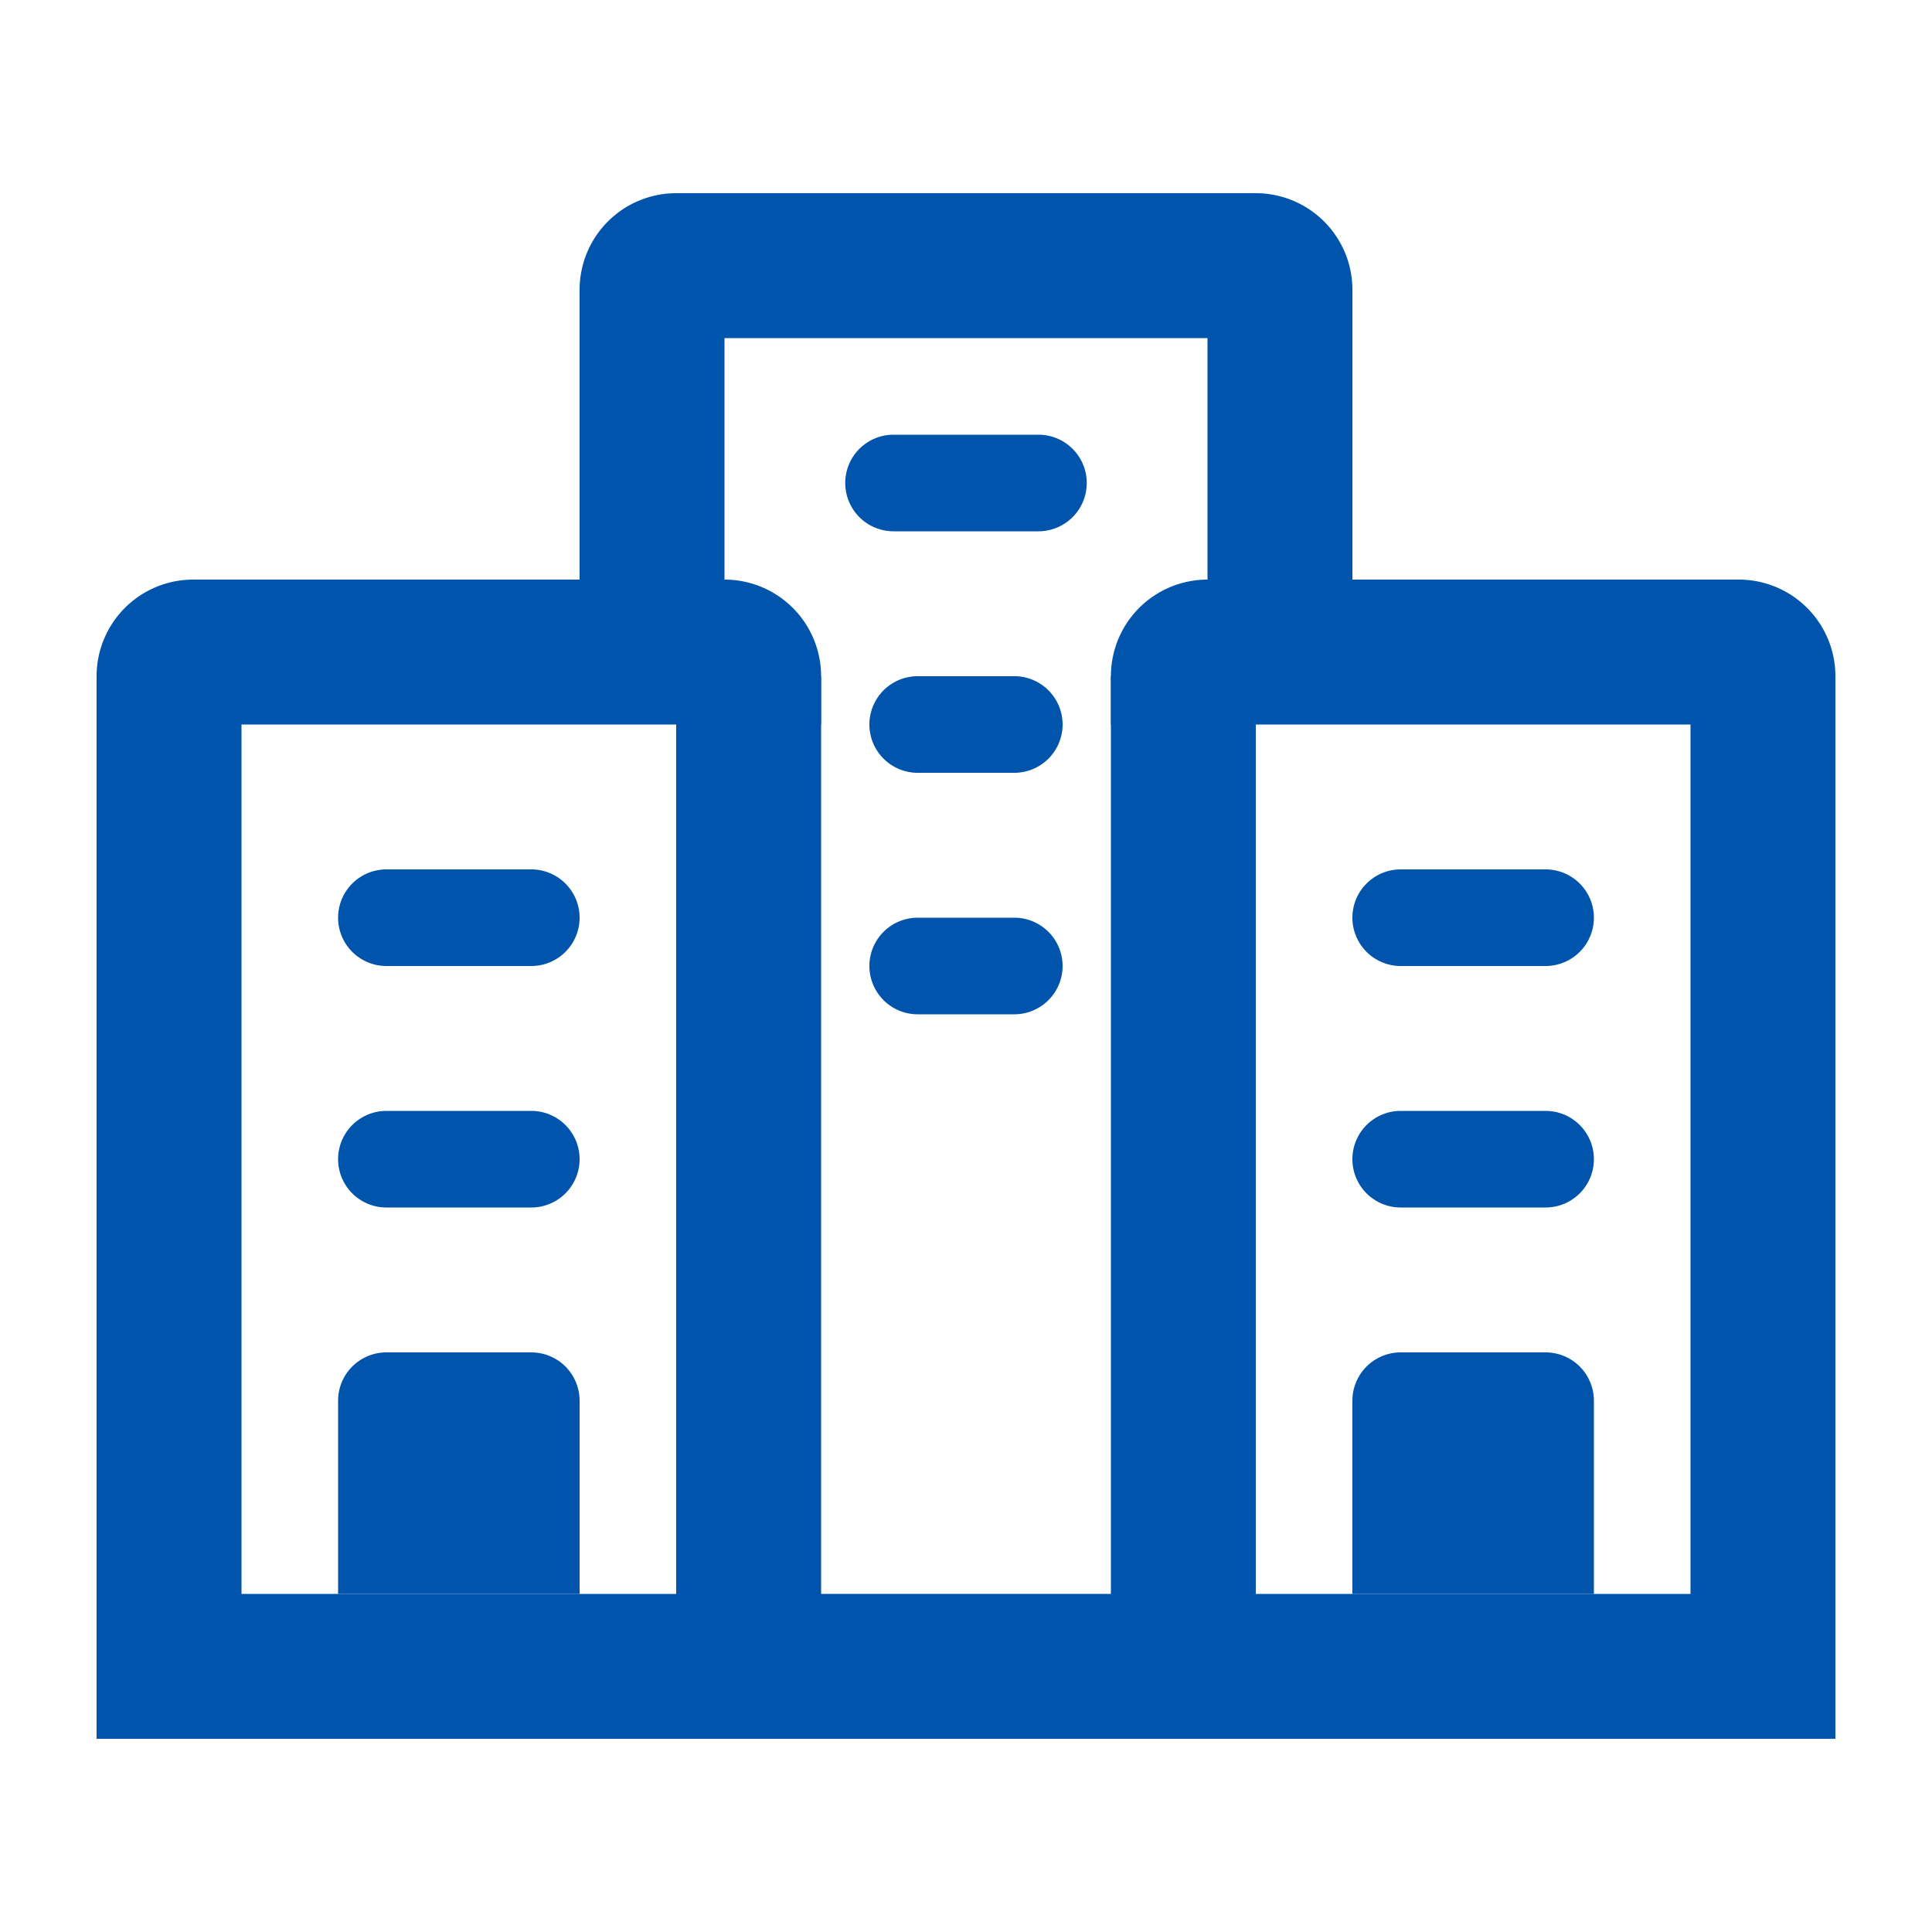
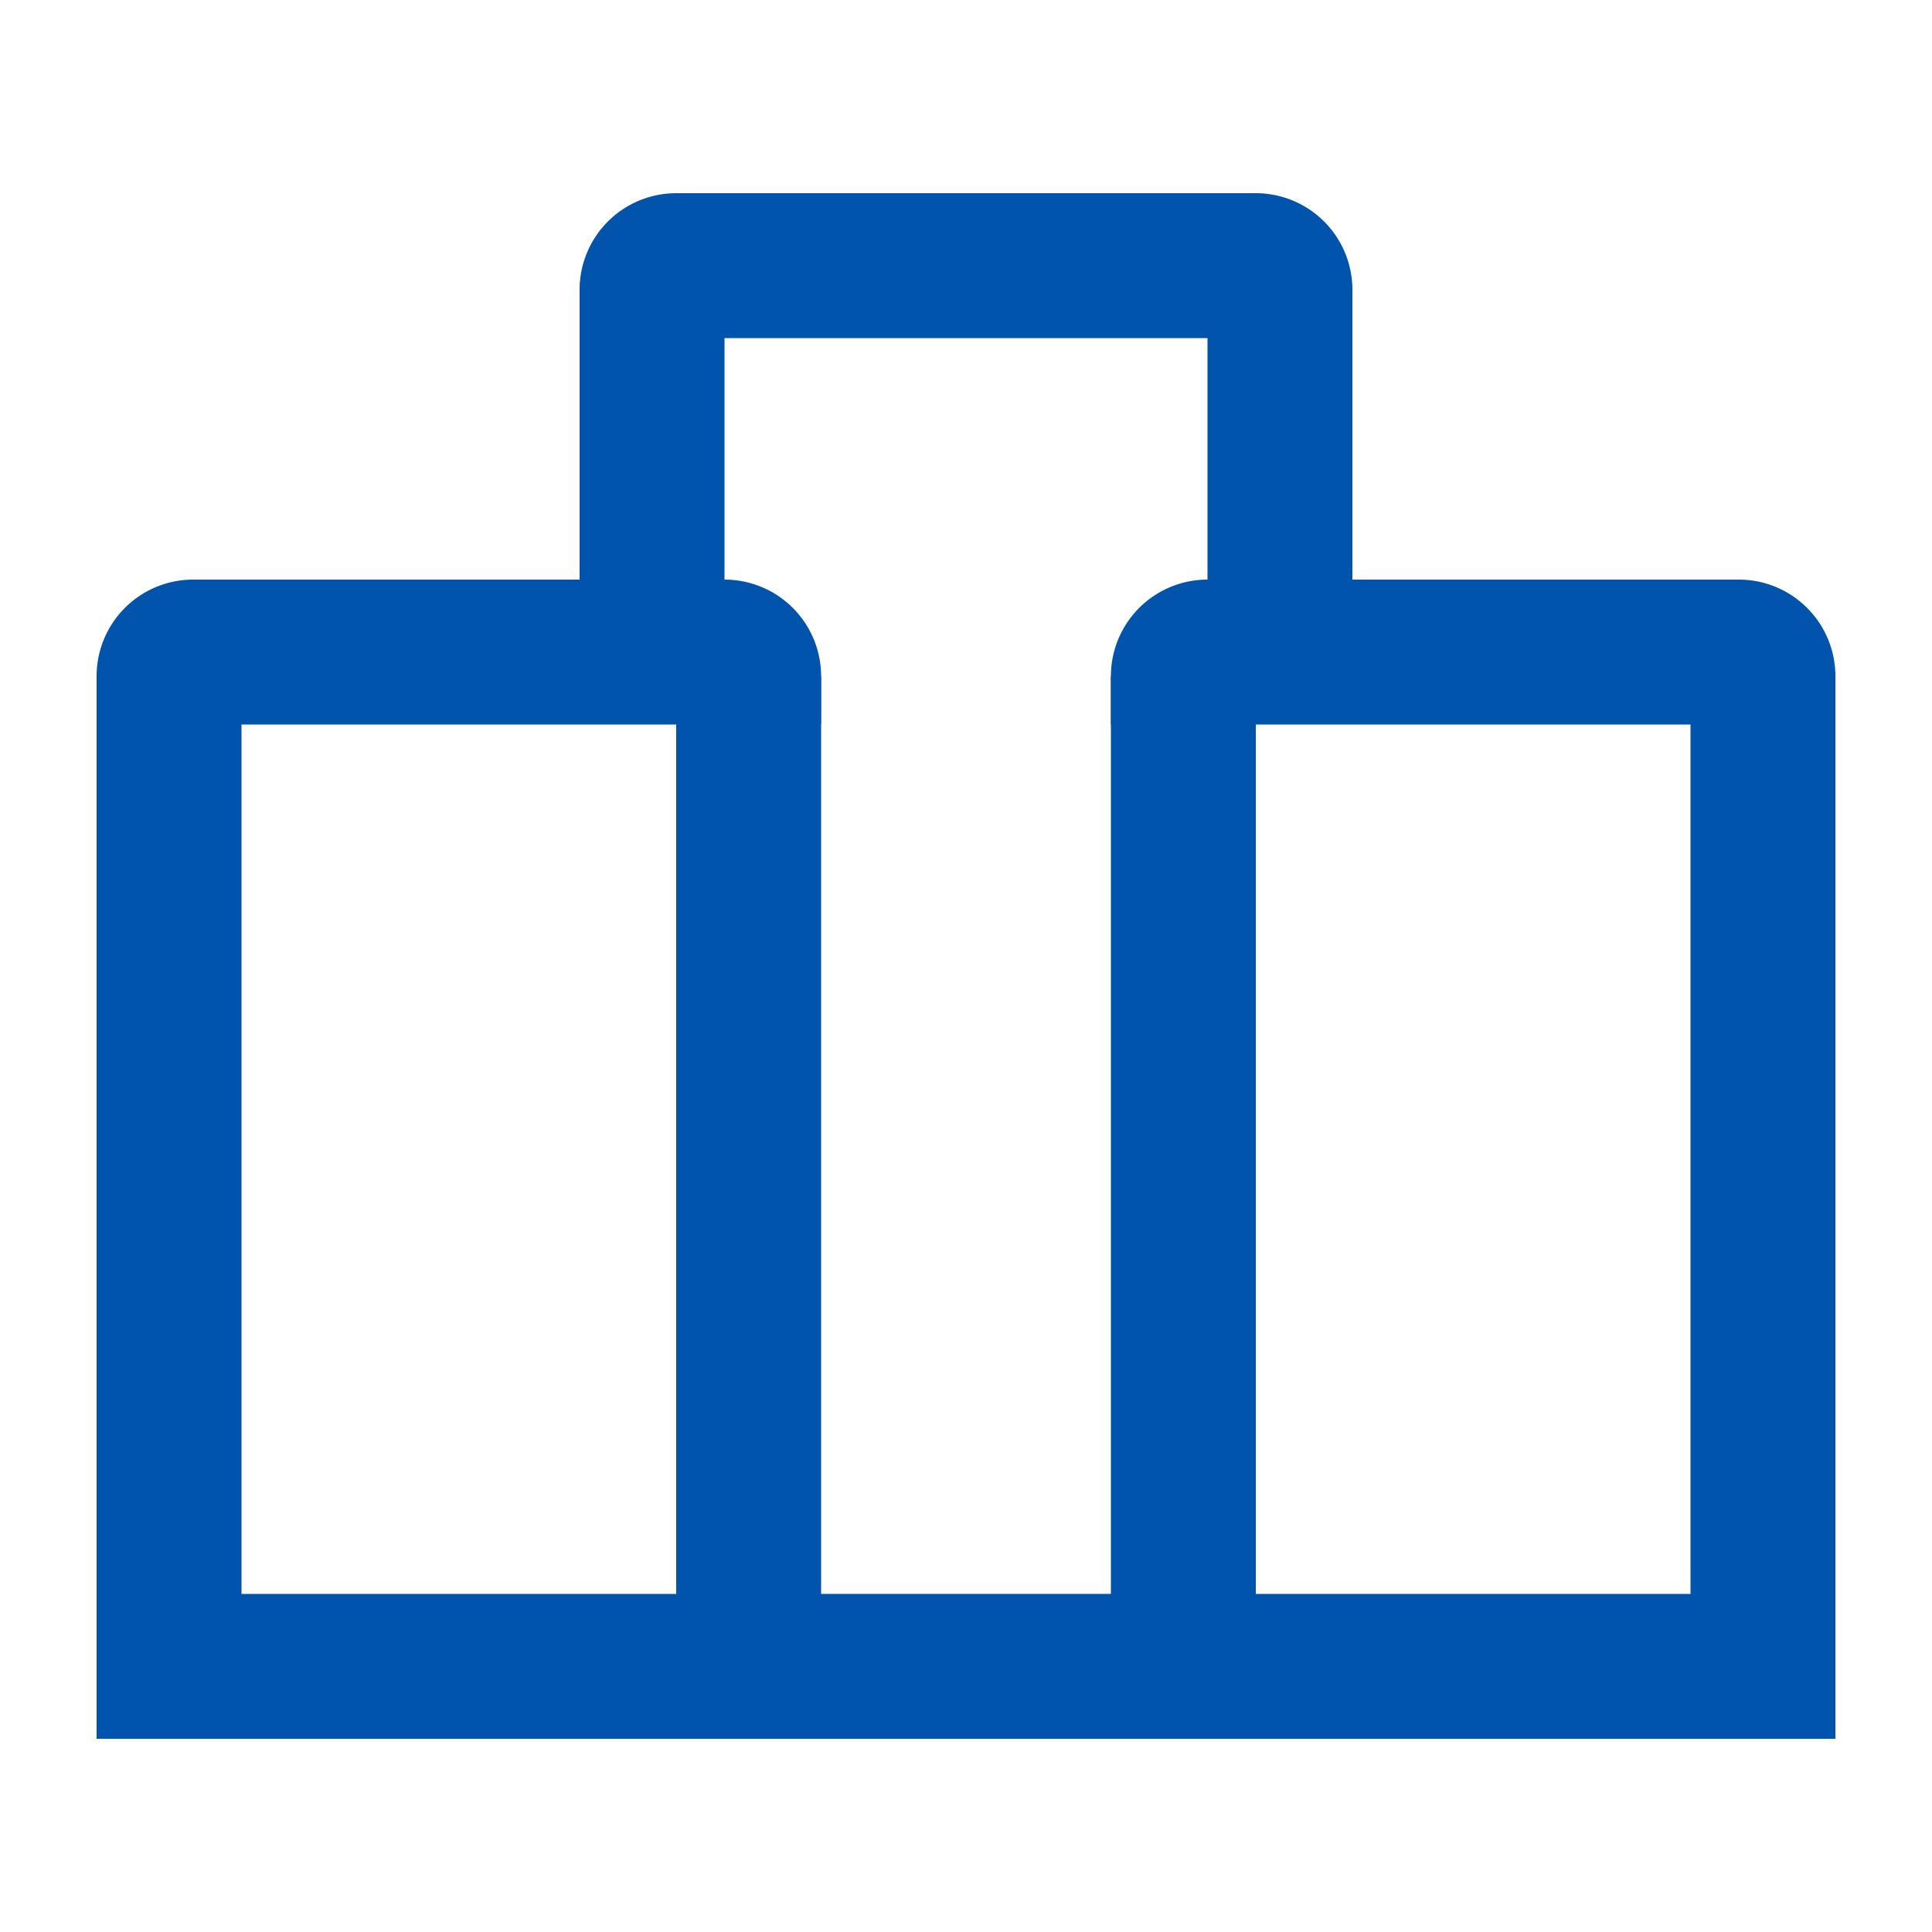
<svg xmlns="http://www.w3.org/2000/svg" fill="none" height="40" viewBox="0 0 40 40" width="40">
  <g fill="#0054ac">
    <path d="m2 14h3v22h-3zm21 0h3v22h-3zm-11-8h3v6h-3zm2 8h3v22h-3zm21 0h3v22h-3zm-10-8h3v6h-3z" />
    <path d="m15 12a2 2 0 0 1 2 2v1h-15v-1a2 2 0 0 1 2-2zm21 0a2 2 0 0 1 2 2v1h-15v-1a2 2 0 0 1 2-2zm-10-8a2 2 0 0 1 2 2v1h-16v-1a2 2 0 0 1 2-2zm-9 29v3h-15v-3zm21 0v3h-15v-3z" />
    <path d="m25 33v3h-10v-3z" />
-     <path clip-rule="evenodd" d="m17.5 10a1 1 0 0 1 1-1h3a1 1 0 1 1 0 2h-3a1 1 0 0 1 -1-1zm.5 5a1 1 0 0 1 1-1h2a1 1 0 1 1 0 2h-2a1 1 0 0 1 -1-1zm0 5a1 1 0 0 1 1-1h2a1 1 0 1 1 0 2h-2a1 1 0 0 1 -1-1zm-11 4a1 1 0 0 1 1-1h3a1 1 0 1 1 0 2h-3a1 1 0 0 1 -1-1zm21 0a1 1 0 0 1 1-1h3a1 1 0 1 1 0 2h-3a1 1 0 0 1 -1-1zm-21-5a1 1 0 0 1 1-1h3a1 1 0 1 1 0 2h-3a1 1 0 0 1 -1-1zm21 0a1 1 0 0 1 1-1h3a1 1 0 1 1 0 2h-3a1 1 0 0 1 -1-1z" fill-rule="evenodd" />
-     <path d="m7 29a1 1 0 0 1 1-1h3a1 1 0 0 1 1 1v4h-5zm21 0a1 1 0 0 1 1-1h3a1 1 0 0 1 1 1v4h-5z" />
  </g>
</svg>